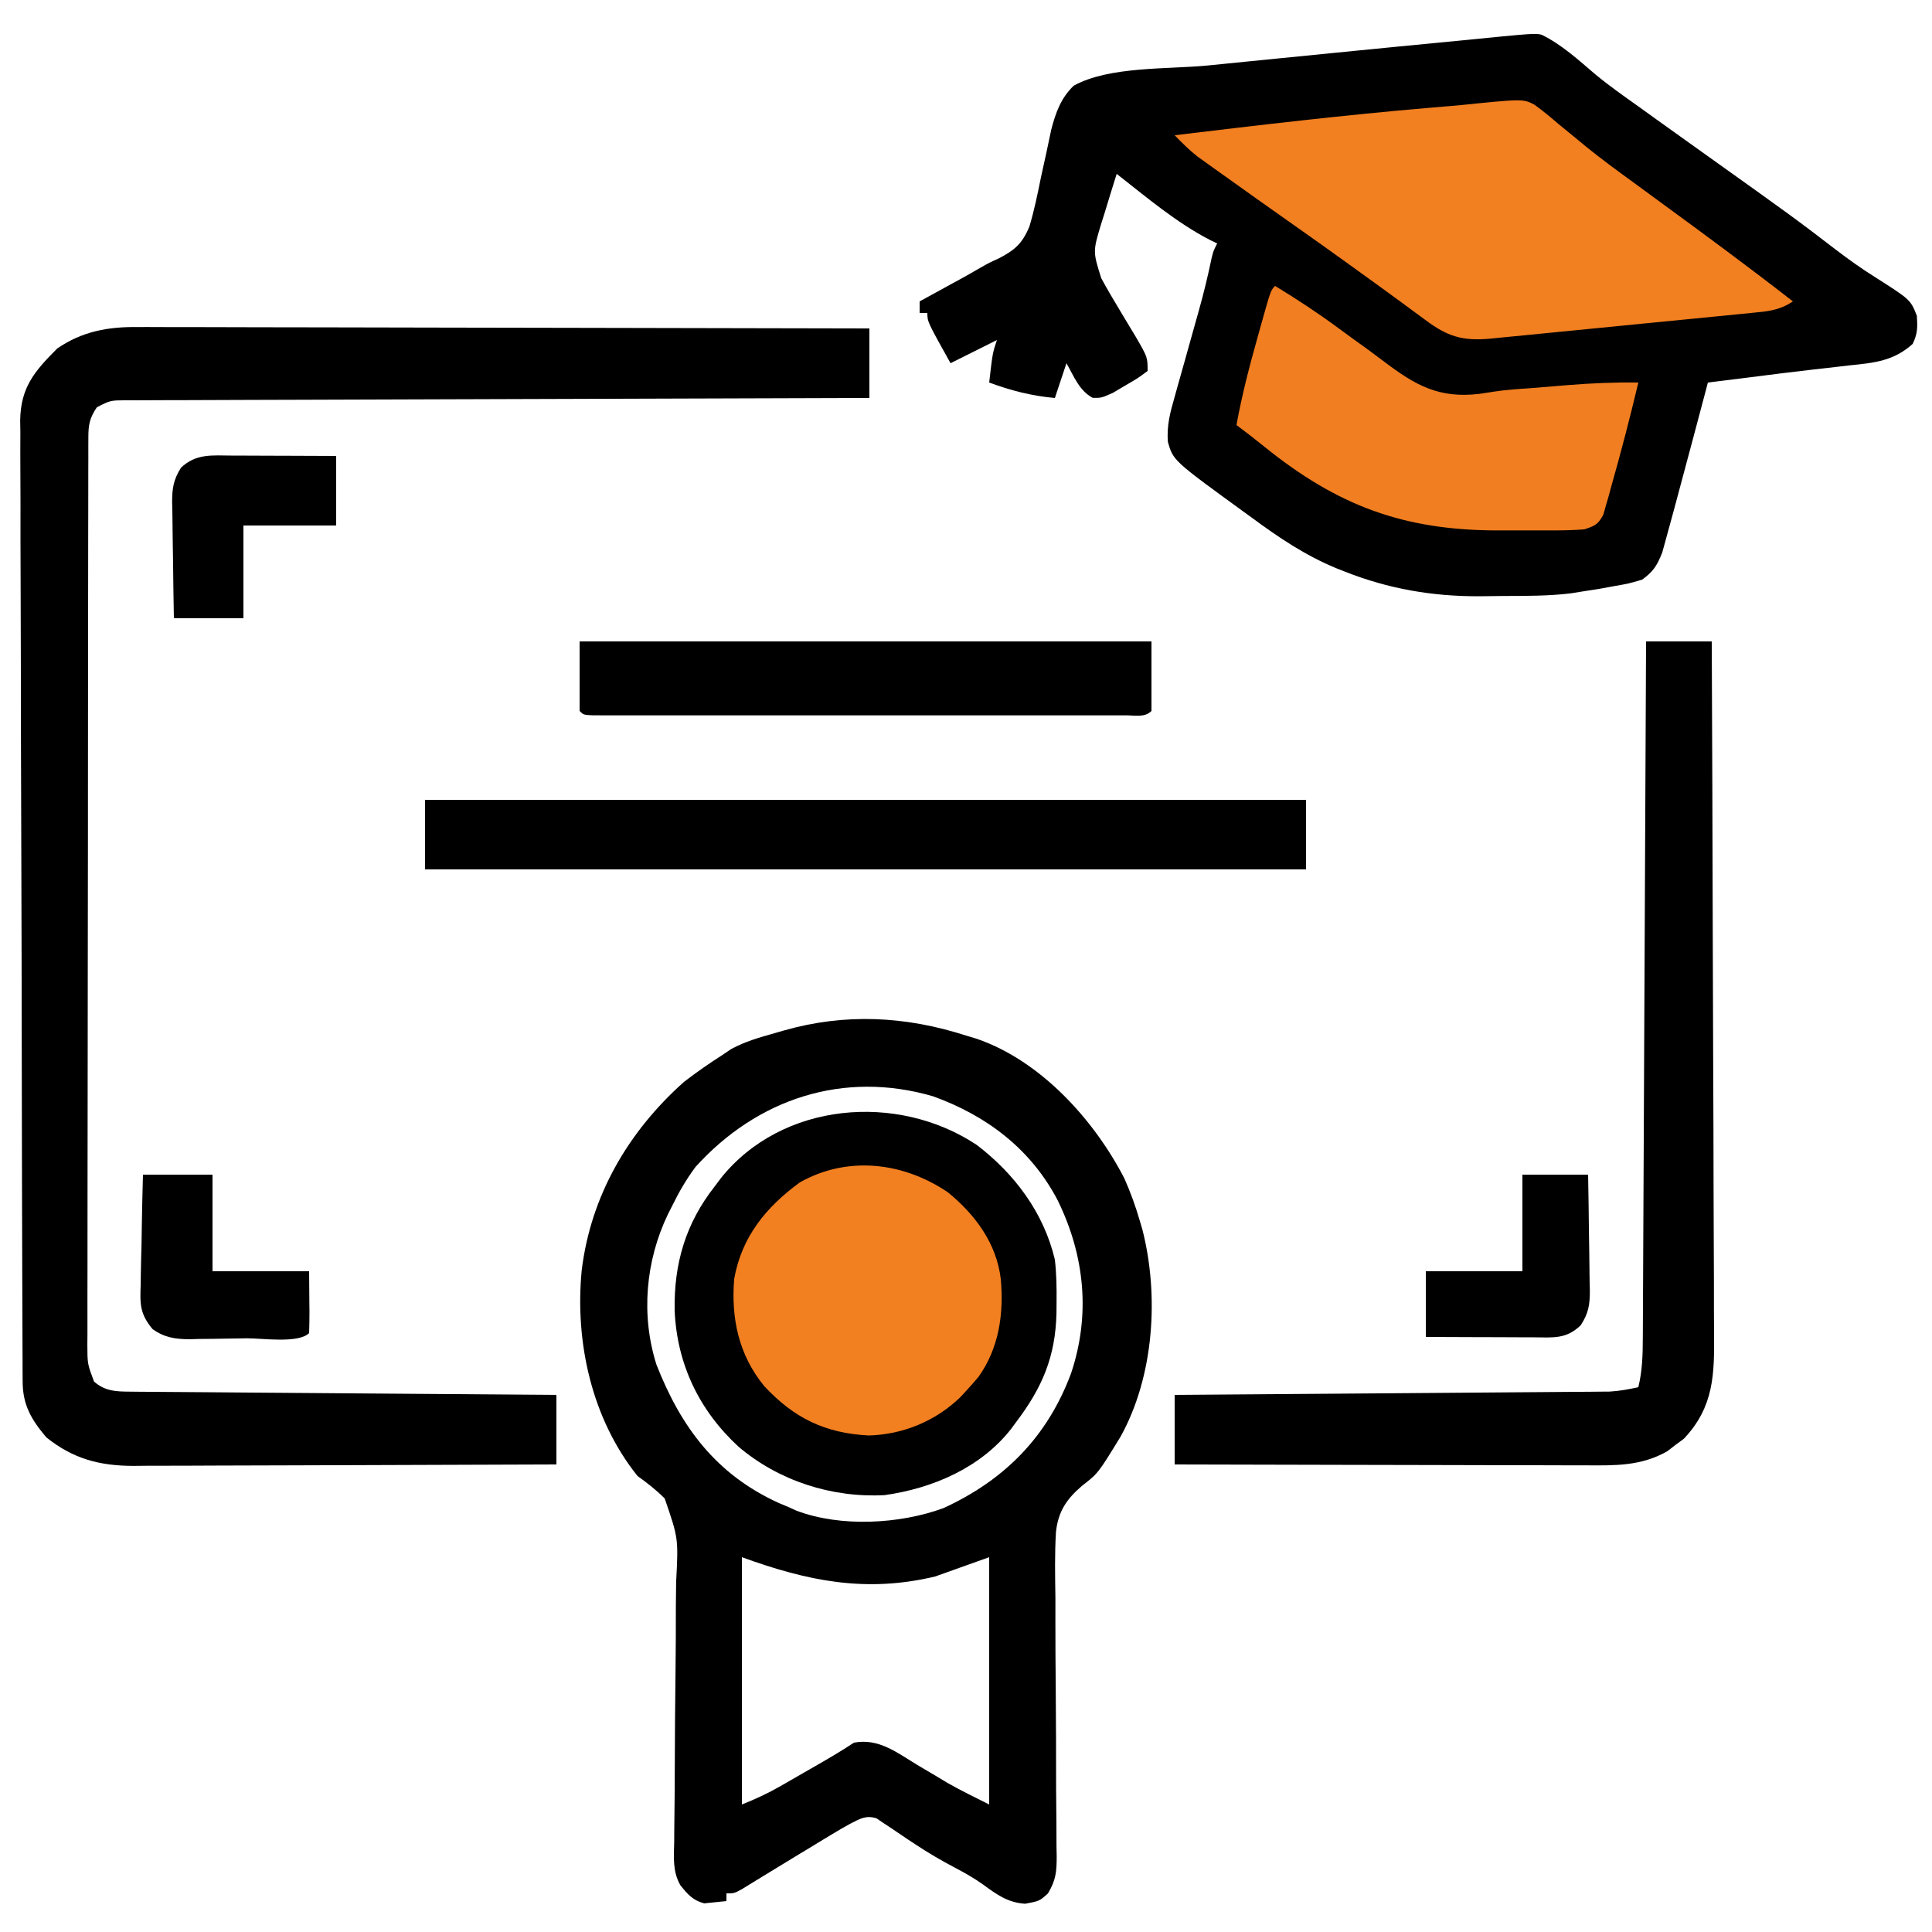
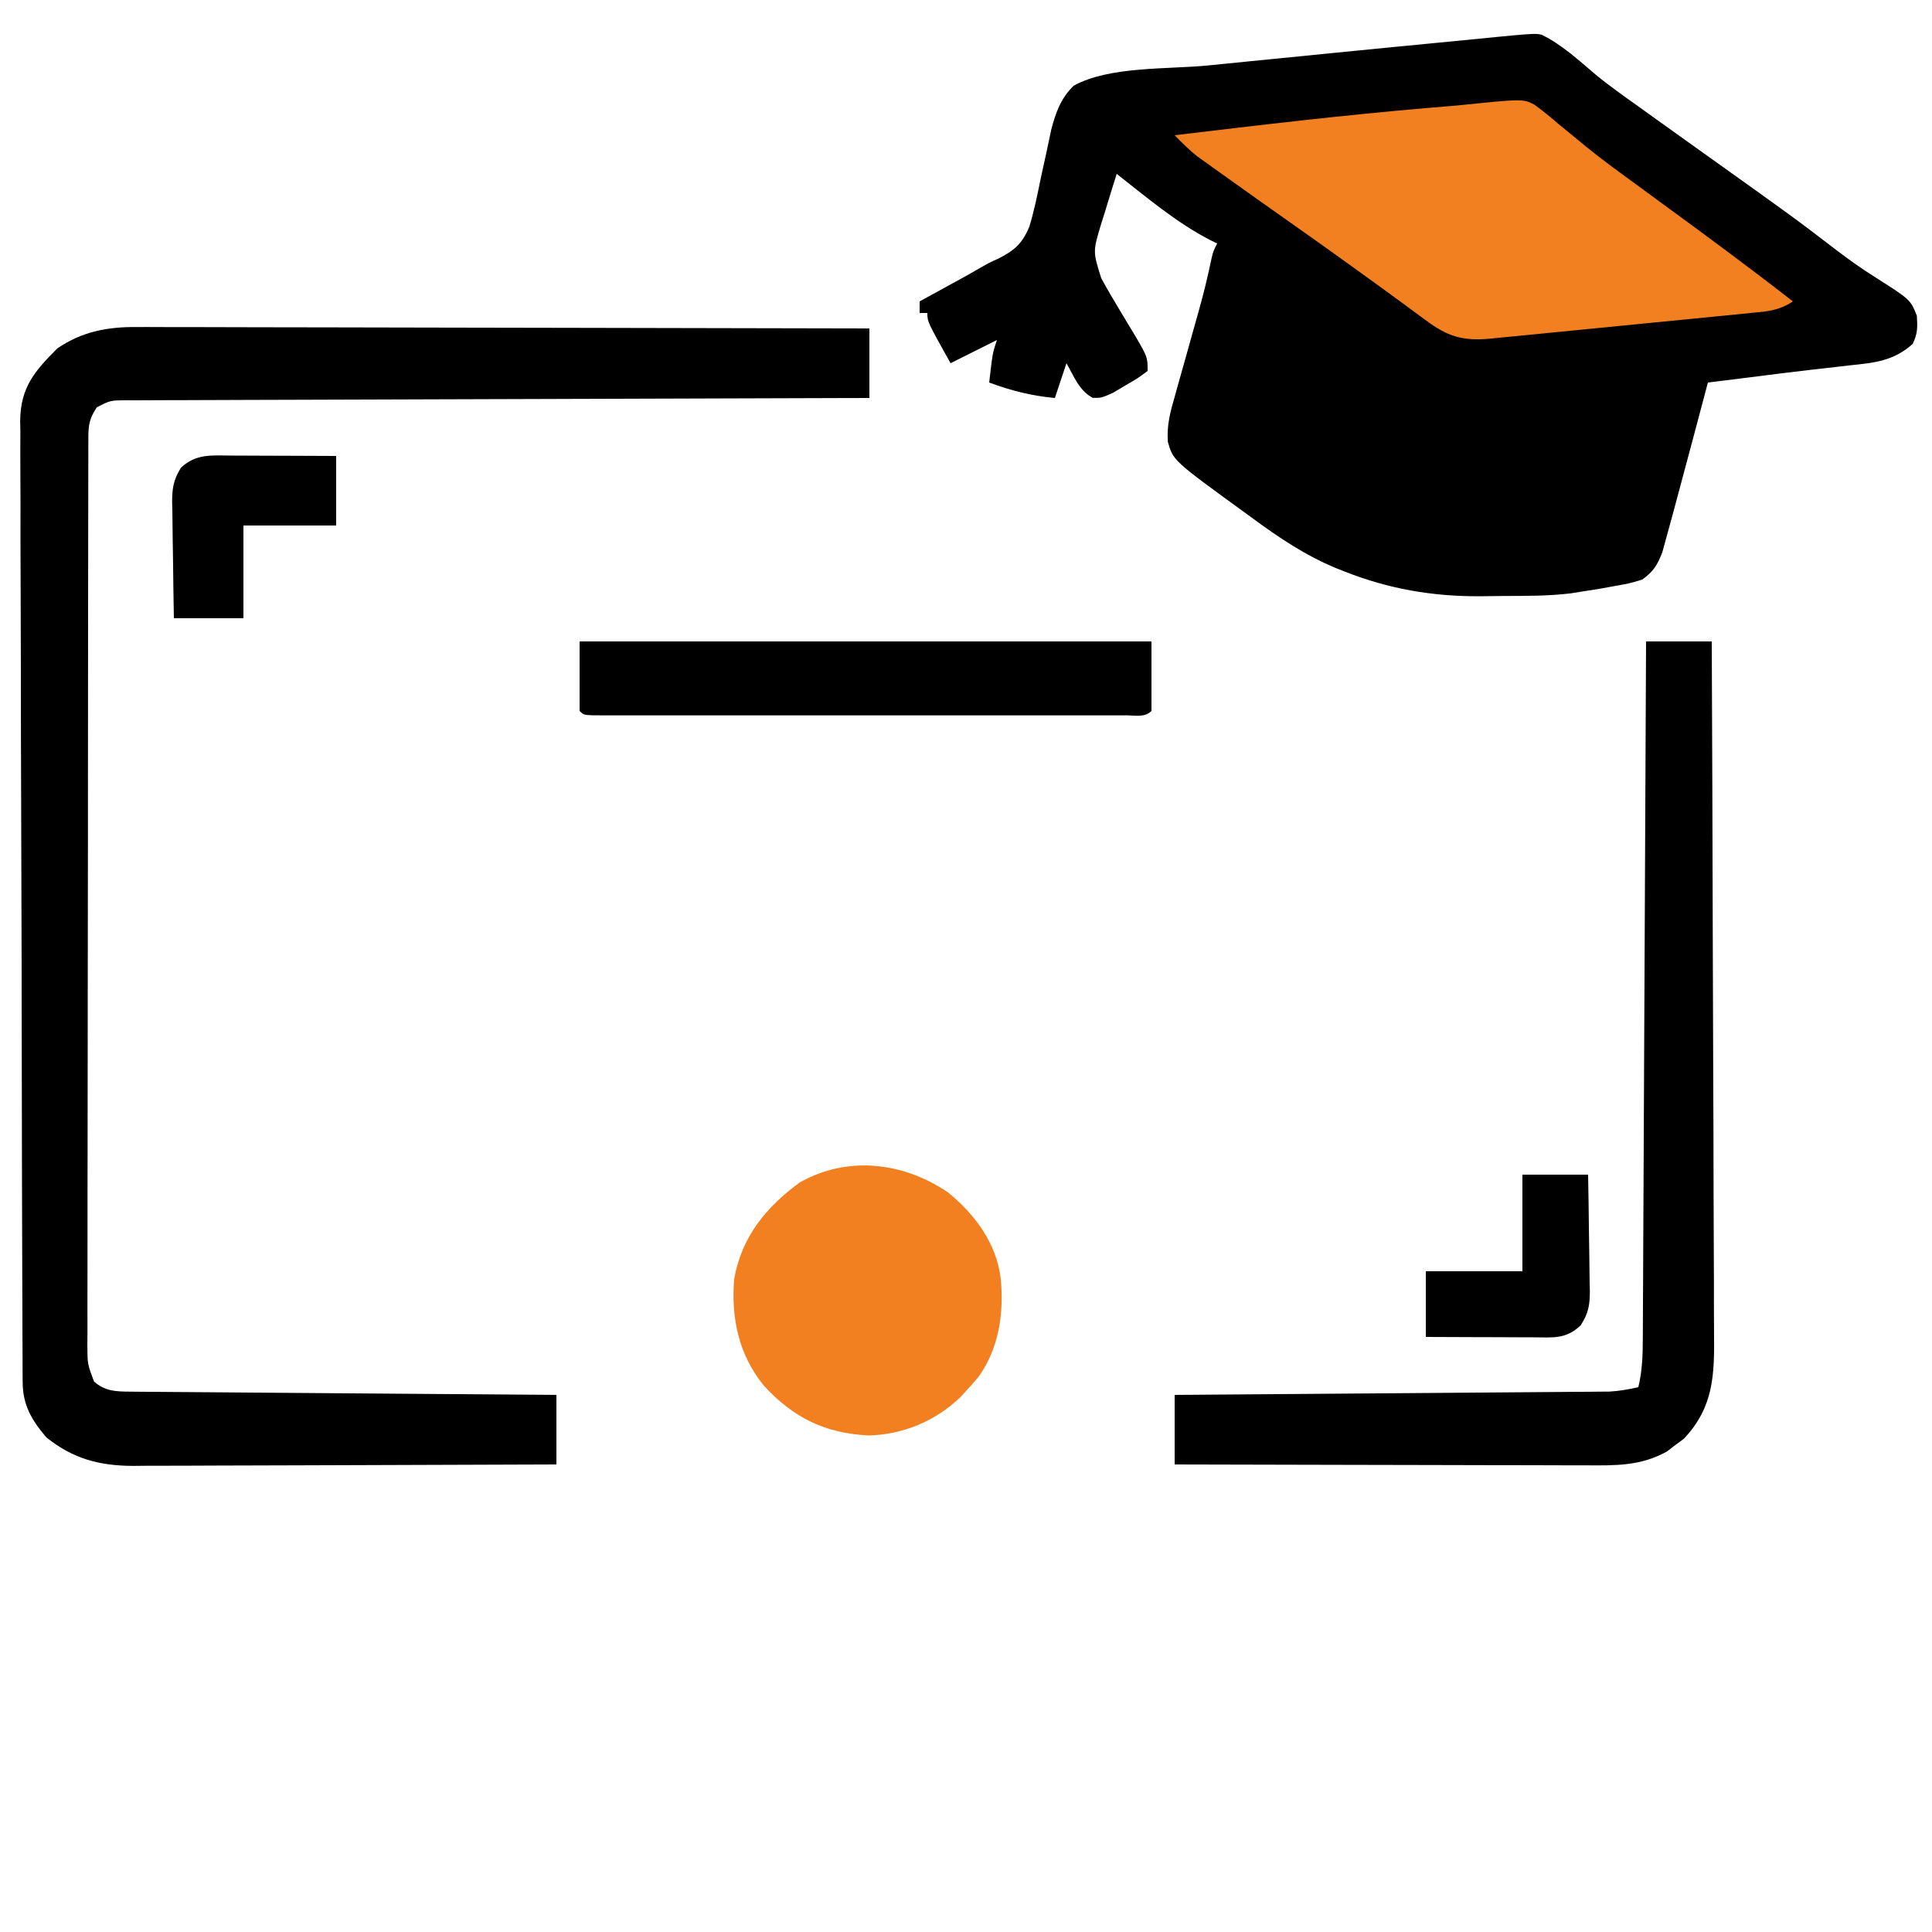
<svg xmlns="http://www.w3.org/2000/svg" version="1.1" width="500" height="500">
  <path d="M0 0 C5.192 2.548 9.5 6.53 13.88 10.25 C17.491 13.231 21.311 15.913 25.125 18.625 C26.649 19.721 28.172 20.817 29.695 21.914 C33.46 24.615 37.229 27.309 41 30 C65.424 47.426 65.424 47.426 76.207 55.687 C79.432 58.144 82.673 60.467 86.109 62.621 C95.418 68.541 95.418 68.541 97.078 72.703 C97.269 75.674 97.303 77.309 96 80 C91.068 84.448 86.069 84.901 79.625 85.562 C77.585 85.799 75.544 86.036 73.504 86.273 C72.446 86.39 71.388 86.507 70.297 86.628 C64.712 87.258 59.138 87.98 53.562 88.688 C51.522 88.942 49.482 89.196 47.441 89.449 C46.582 89.556 45.723 89.662 44.838 89.772 C44.232 89.847 43.625 89.923 43 90 C42.676 91.23 42.676 91.23 42.345 92.484 C40.25 100.417 38.138 108.345 36.004 116.268 C35.398 118.52 34.795 120.772 34.195 123.025 C33.561 125.396 32.91 127.761 32.25 130.125 C31.905 131.386 31.559 132.646 31.203 133.945 C29.876 137.316 28.928 138.878 26 141 C22.609 142.012 22.609 142.012 18.75 142.688 C16.855 143.034 16.855 143.034 14.922 143.387 C13.628 143.589 12.333 143.791 11 144 C9.832 144.187 8.664 144.374 7.461 144.566 C1.64 145.26 -4.224 145.223 -10.079 145.24 C-12.1 145.25 -14.12 145.281 -16.141 145.312 C-28.276 145.36 -39.641 143.411 -50.938 138.938 C-51.693 138.639 -52.448 138.341 -53.226 138.034 C-61.224 134.719 -68.062 130.119 -75 125 C-75.7 124.492 -76.4 123.984 -77.121 123.46 C-95.368 110.198 -95.368 110.198 -96.758 105.365 C-97.066 101.081 -96.167 97.728 -94.98 93.637 C-94.762 92.845 -94.543 92.054 -94.318 91.238 C-93.619 88.718 -92.904 86.203 -92.188 83.688 C-91.485 81.182 -90.786 78.676 -90.089 76.169 C-89.656 74.614 -89.218 73.06 -88.777 71.507 C-87.501 66.985 -86.405 62.457 -85.45 57.856 C-85 56 -85 56 -84 54 C-84.579 53.722 -85.158 53.443 -85.754 53.156 C-94.542 48.632 -102.245 42.065 -110 36 C-111.07 39.367 -112.101 42.744 -113.125 46.125 C-113.428 47.076 -113.731 48.028 -114.043 49.008 C-116.168 56.093 -116.168 56.093 -114 63 C-112.405 65.922 -110.728 68.78 -109 71.625 C-108.103 73.117 -107.207 74.609 -106.312 76.102 C-105.917 76.755 -105.521 77.408 -105.113 78.081 C-102 83.448 -102 83.448 -102 87 C-104.484 88.859 -104.484 88.859 -107.75 90.75 C-108.817 91.384 -109.885 92.018 -110.984 92.672 C-114 94 -114 94 -116.219 93.957 C-119.724 92.074 -121.08 88.36 -123 85 C-123.99 87.97 -124.98 90.94 -126 94 C-132.048 93.45 -137.306 92.096 -143 90 C-142.125 82.375 -142.125 82.375 -141 79 C-144.96 80.98 -148.92 82.96 -153 85 C-159 74.25 -159 74.25 -159 72 C-159.66 72 -160.32 72 -161 72 C-161 71.01 -161 70.02 -161 69 C-160.502 68.728 -160.004 68.457 -159.49 68.177 C-157.179 66.914 -154.871 65.645 -152.562 64.375 C-151.388 63.735 -151.388 63.735 -150.189 63.082 C-148.586 62.198 -146.994 61.293 -145.413 60.37 C-143 59 -143 59 -140.548 57.888 C-136.377 55.736 -134.427 54.024 -132.593 49.623 C-131.343 45.472 -130.478 41.247 -129.625 37 C-129.155 34.817 -128.674 32.637 -128.187 30.458 C-127.751 28.484 -127.341 26.504 -126.932 24.523 C-125.758 20.085 -124.474 16.438 -121.145 13.19 C-111.939 8.083 -96.703 8.97 -86.356 7.94 C-83.137 7.62 -79.918 7.295 -76.699 6.97 C-67.09 6 -57.479 5.044 -47.866 4.104 C-44.141 3.74 -40.416 3.373 -36.691 3.007 C-34.099 2.754 -31.506 2.505 -28.913 2.256 C-27.349 2.103 -25.786 1.95 -24.223 1.797 C-23.514 1.73 -22.805 1.664 -22.074 1.595 C-1.72 -0.428 -1.72 -0.428 0 0 Z " fill="#010000" transform="translate(399,9)" />
-   <path d="M0 0 C0.92 0.277 1.841 0.554 2.789 0.84 C19.369 6.551 33.162 21.806 41 37 C42.599 40.609 43.897 44.212 45 48 C45.213 48.723 45.425 49.446 45.645 50.191 C50.009 67.24 48.687 88.143 40.018 103.771 C34.185 113.309 34.185 113.309 30.029 116.525 C26.001 119.979 23.874 123.165 23.284 128.445 C22.939 134.124 23.05 139.799 23.141 145.484 C23.143 147.589 23.142 149.695 23.136 151.8 C23.131 157.322 23.169 162.843 23.22 168.365 C23.298 177.216 23.322 186.067 23.32 194.919 C23.328 198.006 23.363 201.093 23.4 204.18 C23.408 206.072 23.414 207.963 23.419 209.854 C23.437 210.711 23.454 211.567 23.472 212.449 C23.46 216.441 23.283 218.523 21.204 222.029 C19 224 19 224 15.312 224.688 C10.792 224.396 7.971 222.314 4.391 219.695 C1.981 217.987 -0.447 216.62 -3.062 215.25 C-6.523 213.429 -9.826 211.488 -13.082 209.328 C-14.146 208.63 -14.146 208.63 -15.232 207.917 C-16.642 206.985 -18.041 206.038 -19.43 205.075 C-20.08 204.648 -20.729 204.221 -21.398 203.781 C-21.973 203.39 -22.547 202.999 -23.138 202.596 C-25.948 201.697 -27.416 202.712 -30 204 C-31.523 204.837 -33.027 205.708 -34.512 206.609 C-35.353 207.117 -36.194 207.625 -37.061 208.148 C-37.927 208.677 -38.794 209.205 -39.688 209.75 C-41.4 210.786 -43.112 211.823 -44.824 212.859 C-47.49 214.474 -50.151 216.093 -52.803 217.729 C-53.7 218.277 -54.596 218.826 -55.52 219.391 C-56.331 219.891 -57.143 220.392 -57.98 220.907 C-60 222 -60 222 -62 222 C-62 222.66 -62 223.32 -62 224 C-63.825 224.186 -63.825 224.186 -65.688 224.375 C-66.714 224.479 -66.714 224.479 -67.762 224.586 C-70.69 223.819 -72.076 222.209 -73.931 219.884 C-75.938 216.347 -75.623 212.712 -75.517 208.741 C-75.513 207.828 -75.509 206.915 -75.505 205.974 C-75.493 203.998 -75.471 202.023 -75.439 200.047 C-75.39 196.914 -75.376 193.783 -75.372 190.65 C-75.354 181.745 -75.278 172.842 -75.168 163.938 C-75.104 158.484 -75.083 153.032 -75.089 147.578 C-75.082 145.506 -75.058 143.433 -75.016 141.362 C-74.427 130.118 -74.427 130.118 -77.98 119.797 C-80.205 117.576 -82.45 115.822 -85 114 C-96.882 99.17 -101.238 79.355 -99.461 60.805 C-97.119 41.47 -87.437 24.887 -73 12 C-69.762 9.509 -66.442 7.2 -63 5 C-62.252 4.495 -61.505 3.989 -60.734 3.469 C-57.121 1.528 -53.437 0.477 -49.5 -0.625 C-48.754 -0.842 -48.007 -1.058 -47.238 -1.281 C-31.35 -5.837 -15.671 -5.053 0 0 Z M-70 34 C-72.368 37.193 -74.259 40.431 -76 44 C-76.58 45.143 -76.58 45.143 -77.172 46.309 C-82.931 58.349 -84.17 72.361 -80.109 85.176 C-73.763 101.333 -64.69 113.578 -48.461 120.969 C-47.649 121.309 -46.837 121.649 -46 122 C-44.937 122.48 -44.937 122.48 -43.852 122.969 C-32.454 127.288 -17.163 126.446 -5.883 122.32 C10.028 115.033 21.089 103.785 27.188 87.422 C32.259 72.304 30.741 56.979 23.75 42.688 C16.865 29.46 5.43 20.74 -8.566 15.707 C-31.715 8.982 -54.011 16.329 -70 34 Z M-58 135 C-58 156.12 -58 177.24 -58 199 C-54.387 197.555 -51.353 196.163 -48.023 194.25 C-47.106 193.724 -46.188 193.198 -45.242 192.656 C-44.296 192.11 -43.35 191.563 -42.375 191 C-41.421 190.453 -40.467 189.907 -39.484 189.344 C-35.929 187.301 -32.413 185.275 -29 183 C-22.616 181.782 -17.86 185.579 -12.625 188.75 C-10.806 189.83 -8.986 190.908 -7.164 191.984 C-6.364 192.466 -5.565 192.948 -4.741 193.444 C-1.235 195.434 2.395 197.197 6 199 C6 177.88 6 156.76 6 135 C1.38 136.65 -3.24 138.3 -8 140 C-25.876 144.266 -40.943 141.203 -58 135 Z " fill="#000000" transform="translate(250,268)" />
  <path d="M0 0 C1.224 -0.004 1.224 -0.004 2.473 -0.008 C5.182 -0.013 7.89 0.004 10.598 0.02 C12.55 0.021 14.502 0.021 16.454 0.019 C21.735 0.018 27.015 0.036 32.295 0.057 C37.821 0.075 43.346 0.077 48.871 0.081 C59.326 0.09 69.78 0.115 80.235 0.145 C92.14 0.178 104.046 0.195 115.952 0.21 C140.435 0.241 164.918 0.294 189.401 0.361 C189.401 6.301 189.401 12.241 189.401 18.361 C186.927 18.367 184.453 18.372 181.904 18.379 C158.639 18.435 135.374 18.508 112.108 18.596 C100.146 18.641 88.184 18.681 76.222 18.707 C65.798 18.73 55.375 18.763 44.952 18.809 C39.43 18.833 33.909 18.852 28.387 18.858 C23.194 18.864 18.001 18.884 12.808 18.915 C10.898 18.924 8.988 18.928 7.079 18.926 C4.478 18.924 1.879 18.941 -0.722 18.962 C-1.483 18.957 -2.245 18.952 -3.03 18.947 C-7.04 18.981 -7.04 18.981 -10.529 20.761 C-12.361 23.5 -12.725 25.179 -12.731 28.438 C-12.734 29.296 -12.738 30.154 -12.742 31.039 C-12.741 31.987 -12.74 32.936 -12.74 33.913 C-12.743 34.917 -12.746 35.92 -12.749 36.954 C-12.757 40.338 -12.759 43.722 -12.76 47.106 C-12.765 49.524 -12.77 51.941 -12.775 54.359 C-12.788 60.941 -12.795 67.524 -12.799 74.106 C-12.802 78.215 -12.806 82.323 -12.811 86.432 C-12.823 97.801 -12.833 109.171 -12.837 120.541 C-12.837 121.269 -12.837 121.997 -12.837 122.747 C-12.838 123.477 -12.838 124.206 -12.838 124.958 C-12.838 126.437 -12.839 127.916 -12.839 129.394 C-12.84 130.128 -12.84 130.861 -12.84 131.617 C-12.844 143.506 -12.861 155.395 -12.885 167.285 C-12.908 179.484 -12.921 191.684 -12.922 203.884 C-12.923 210.736 -12.929 217.588 -12.947 224.441 C-12.964 230.884 -12.966 237.327 -12.957 243.77 C-12.956 246.139 -12.96 248.508 -12.97 250.877 C-12.983 254.103 -12.977 257.328 -12.967 260.554 C-12.975 261.498 -12.983 262.442 -12.991 263.415 C-12.972 268.356 -12.972 268.356 -11.264 272.911 C-8.355 275.444 -5.56 275.491 -1.873 275.519 C-0.901 275.529 0.071 275.539 1.072 275.549 C2.669 275.557 2.669 275.557 4.298 275.566 C5.42 275.576 6.542 275.586 7.698 275.596 C11.416 275.628 15.133 275.652 18.85 275.677 C21.424 275.698 23.998 275.719 26.572 275.74 C32.66 275.79 38.748 275.835 44.836 275.878 C51.767 275.928 58.698 275.982 65.629 276.038 C79.886 276.152 94.144 276.258 108.401 276.361 C108.401 282.301 108.401 288.241 108.401 294.361 C93.154 294.43 77.907 294.484 62.659 294.516 C55.579 294.532 48.499 294.553 41.419 294.587 C34.585 294.62 27.751 294.638 20.917 294.645 C18.311 294.651 15.706 294.662 13.1 294.678 C9.447 294.7 5.794 294.703 2.141 294.701 C0.529 294.718 0.529 294.718 -1.115 294.734 C-9.835 294.698 -16.629 292.936 -23.599 287.361 C-27.447 282.817 -29.717 279.014 -29.739 272.938 C-29.747 271.573 -29.747 271.573 -29.756 270.18 C-29.757 269.178 -29.759 268.177 -29.76 267.145 C-29.765 266.083 -29.77 265.02 -29.775 263.925 C-29.791 260.346 -29.799 256.767 -29.808 253.188 C-29.817 250.629 -29.827 248.07 -29.838 245.512 C-29.866 237.82 -29.886 230.128 -29.903 222.436 C-29.908 220.263 -29.913 218.091 -29.918 215.918 C-29.949 202.425 -29.975 188.932 -29.992 175.438 C-29.996 172.313 -30 169.188 -30.004 166.063 C-30.005 165.286 -30.006 164.509 -30.007 163.709 C-30.024 151.127 -30.065 138.546 -30.116 125.964 C-30.168 113.046 -30.197 100.128 -30.204 87.209 C-30.209 79.956 -30.224 72.704 -30.264 65.451 C-30.302 58.628 -30.309 51.805 -30.296 44.982 C-30.296 42.477 -30.306 39.973 -30.328 37.469 C-30.355 34.049 -30.346 30.631 -30.327 27.211 C-30.344 26.221 -30.361 25.231 -30.378 24.211 C-30.261 15.615 -26.679 11.441 -20.787 5.548 C-14.348 1.13 -7.69 -0.09 0 0 Z " fill="#000000" transform="translate(35.599,84.639)" />
-   <path d="M0 0 C9.8 7.489 17.343 17.558 20.203 29.684 C20.621 33.32 20.681 36.901 20.641 40.559 C20.633 41.529 20.625 42.5 20.618 43.501 C20.358 54.773 16.968 62.749 10.203 71.684 C9.74 72.311 9.278 72.939 8.801 73.586 C0.922 83.56 -11.439 88.881 -23.859 90.621 C-37.508 91.358 -51.276 86.934 -61.684 78.078 C-71.873 68.665 -77.598 56.694 -78.197 42.872 C-78.417 30.742 -75.367 20.284 -67.797 10.684 C-67.284 9.997 -66.771 9.309 -66.242 8.602 C-50.46 -11.145 -20.57 -13.656 0 0 Z " fill="#010000" transform="translate(252.797,296.316)" />
  <path d="M0 0 C5.61 0 11.22 0 17 0 C17.116 25.269 17.205 50.539 17.259 75.808 C17.285 87.542 17.32 99.275 17.377 111.008 C17.427 121.236 17.459 131.464 17.47 141.692 C17.477 147.106 17.492 152.521 17.529 157.935 C17.563 163.035 17.573 168.134 17.566 173.234 C17.567 175.102 17.577 176.971 17.596 178.839 C17.702 189.676 17.584 198.09 9.789 206.34 C9.075 206.867 8.361 207.394 7.625 207.938 C6.916 208.483 6.207 209.028 5.477 209.59 C-1.297 213.447 -8.028 213.278 -15.627 213.227 C-17.355 213.227 -17.355 213.227 -19.117 213.228 C-22.91 213.227 -26.703 213.211 -30.496 213.195 C-33.132 213.192 -35.767 213.189 -38.403 213.187 C-44.622 213.181 -50.84 213.164 -57.059 213.144 C-64.143 213.122 -71.226 213.111 -78.31 213.101 C-92.873 213.08 -107.437 213.044 -122 213 C-122 207.06 -122 201.12 -122 195 C-120.57 194.99 -119.141 194.979 -117.668 194.969 C-104.204 194.871 -90.74 194.768 -77.277 194.661 C-70.355 194.605 -63.433 194.552 -56.51 194.503 C-49.832 194.455 -43.154 194.403 -36.475 194.347 C-33.926 194.327 -31.376 194.308 -28.826 194.291 C-25.259 194.267 -21.692 194.237 -18.124 194.205 C-17.067 194.2 -16.01 194.194 -14.92 194.188 C-13.458 194.173 -13.458 194.173 -11.967 194.158 C-11.124 194.152 -10.28 194.145 -9.411 194.139 C-6.864 193.992 -4.487 193.557 -2 193 C-0.966 188.745 -0.848 184.615 -0.842 180.262 C-0.837 179.49 -0.832 178.718 -0.827 177.922 C-0.811 175.34 -0.803 172.757 -0.795 170.175 C-0.785 168.322 -0.775 166.469 -0.765 164.616 C-0.738 159.587 -0.717 154.559 -0.697 149.53 C-0.675 144.275 -0.647 139.019 -0.621 133.763 C-0.571 123.811 -0.526 113.86 -0.483 103.908 C-0.433 92.578 -0.378 81.248 -0.323 69.918 C-0.209 46.612 -0.102 23.306 0 0 Z " fill="#000000" transform="translate(426,166)" />
  <path d="M0 0 C2.191 1.583 4.23 3.267 6.274 5.034 C7.854 6.331 9.437 7.625 11.021 8.917 C11.826 9.582 12.632 10.248 13.461 10.934 C17.321 14.061 21.322 16.985 25.337 19.909 C26.922 21.071 28.506 22.232 30.091 23.394 C30.88 23.97 31.669 24.547 32.482 25.142 C44.055 33.603 55.59 42.097 66.899 50.909 C63.331 53.288 60.35 53.498 56.203 53.886 C55.42 53.966 54.638 54.046 53.832 54.129 C51.243 54.391 48.653 54.641 46.063 54.89 C44.264 55.068 42.464 55.247 40.664 55.426 C36.89 55.801 33.116 56.169 29.341 56.533 C24.505 57 19.671 57.48 14.838 57.966 C11.12 58.337 7.402 58.702 3.684 59.064 C1.901 59.239 0.119 59.416 -1.663 59.594 C-4.156 59.844 -6.65 60.083 -9.145 60.32 C-9.88 60.395 -10.614 60.471 -11.371 60.548 C-18.645 61.218 -22.534 59.986 -28.288 55.659 C-29.535 54.745 -30.783 53.831 -32.03 52.917 C-32.69 52.429 -33.35 51.941 -34.029 51.438 C-37.637 48.775 -41.277 46.158 -44.913 43.534 C-46.052 42.71 -46.052 42.71 -47.215 41.869 C-52.319 38.18 -57.45 34.532 -62.601 30.909 C-68.721 26.598 -74.829 22.271 -80.913 17.909 C-81.672 17.369 -82.432 16.829 -83.214 16.272 C-83.925 15.761 -84.637 15.249 -85.37 14.722 C-85.995 14.274 -86.62 13.827 -87.264 13.366 C-89.375 11.691 -91.227 9.843 -93.101 7.909 C-71.152 5.272 -49.213 2.676 -27.183 0.81 C-25.307 0.65 -25.307 0.65 -23.394 0.487 C-22.316 0.399 -21.239 0.31 -20.129 0.219 C-2.959 -1.537 -2.959 -1.537 0 0 Z " fill="#F27F20" transform="translate(397.101,27.091)" />
-   <path d="M0 0 C75.24 0 150.48 0 228 0 C228 5.94 228 11.88 228 18 C152.76 18 77.52 18 0 18 C0 12.06 0 6.12 0 0 Z " fill="#000000" transform="translate(110,207)" />
  <path d="M0 0 C7.061 5.759 12.594 13.225 13.68 22.426 C14.502 31.363 13.226 40.304 7.93 47.738 C6.878 48.995 5.795 50.226 4.68 51.426 C4.177 51.97 3.674 52.514 3.156 53.074 C-3.229 59.21 -11.622 62.676 -20.445 62.926 C-31.806 62.362 -39.87 58.411 -47.57 50.113 C-54.168 42.006 -56.125 32.658 -55.32 22.426 C-53.384 11.544 -47.12 3.855 -38.32 -2.574 C-25.929 -9.563 -11.491 -7.796 0 0 Z " fill="#F27F20" transform="translate(245.32,308.574)" />
-   <path d="M0 0 C5.625 3.434 11.081 7.002 16.377 10.922 C18.948 12.823 21.544 14.689 24.141 16.555 C25.463 17.518 26.776 18.496 28.077 19.488 C36.278 25.711 42.338 29.157 52.804 27.941 C54.205 27.743 55.605 27.531 57.003 27.305 C60 26.847 63.007 26.666 66.031 26.465 C69.287 26.202 72.542 25.934 75.797 25.662 C81.89 25.173 87.887 24.904 94 25 C91.861 34.01 89.539 42.969 87 51.875 C86.763 52.749 86.527 53.622 86.283 54.522 C86.045 55.337 85.807 56.152 85.562 56.992 C85.358 57.718 85.153 58.443 84.941 59.191 C83.635 61.702 82.7 62.134 80 63 C77.372 63.192 74.853 63.28 72.227 63.266 C71.466 63.268 70.706 63.269 69.923 63.271 C68.311 63.273 66.699 63.269 65.086 63.261 C62.668 63.25 60.25 63.261 57.832 63.273 C33.322 63.297 16.146 56.928 -2.969 41.453 C-5.282 39.581 -7.614 37.775 -10 36 C-8.587 28.18 -6.601 20.58 -4.438 12.938 C-3.963 11.229 -3.963 11.229 -3.479 9.486 C-1.128 1.128 -1.128 1.128 0 0 Z " fill="#F17E20" transform="translate(330,74)" />
  <path d="M0 0 C48.84 0 97.68 0 148 0 C148 5.94 148 11.88 148 18 C146.238 19.762 143.733 19.126 141.344 19.127 C140.115 19.13 138.887 19.133 137.621 19.136 C136.248 19.134 134.874 19.132 133.5 19.129 C132.063 19.131 130.626 19.133 129.189 19.135 C125.276 19.139 121.363 19.137 117.45 19.134 C113.364 19.132 109.278 19.134 105.191 19.136 C98.328 19.138 91.465 19.135 84.602 19.13 C76.655 19.125 68.709 19.127 60.763 19.132 C53.953 19.137 47.142 19.137 40.332 19.135 C36.259 19.133 32.187 19.133 28.114 19.136 C24.286 19.139 20.458 19.137 16.629 19.131 C15.22 19.13 13.812 19.13 12.403 19.133 C10.487 19.135 8.572 19.131 6.656 19.127 C5.582 19.127 4.507 19.126 3.4 19.126 C1 19 1 19 0 18 C0 12.06 0 6.12 0 0 Z " fill="#000000" transform="translate(150,166)" />
  <path d="M0 0 C0.773 0.001 1.545 0.003 2.341 0.004 C4.807 0.01 7.273 0.022 9.738 0.035 C11.411 0.04 13.083 0.045 14.756 0.049 C18.854 0.059 22.952 0.079 27.051 0.098 C27.051 6.038 27.051 11.978 27.051 18.098 C19.131 18.098 11.211 18.098 3.051 18.098 C3.051 26.018 3.051 33.938 3.051 42.098 C-2.889 42.098 -8.829 42.098 -14.949 42.098 C-15.041 37.061 -15.121 32.028 -15.169 26.991 C-15.189 25.279 -15.216 23.567 -15.251 21.856 C-15.3 19.391 -15.322 16.926 -15.34 14.461 C-15.36 13.699 -15.381 12.938 -15.402 12.153 C-15.404 8.455 -15.08 6.308 -13.112 3.137 C-9.2 -0.552 -5.067 -0.035 0 0 Z " fill="#000000" transform="translate(59.949,117.902)" />
-   <path d="M0 0 C5.94 0 11.88 0 18 0 C18 8.25 18 16.5 18 25 C26.25 25 34.5 25 43 25 C43.021 27.619 43.041 30.239 43.062 32.938 C43.072 33.764 43.081 34.59 43.09 35.441 C43.097 37.294 43.05 39.147 43 41 C40.245 43.755 30.76 42.322 26.873 42.35 C25.175 42.367 23.477 42.394 21.779 42.432 C19.327 42.487 16.878 42.509 14.426 42.523 C13.672 42.546 12.919 42.569 12.143 42.592 C8.371 42.577 5.651 42.187 2.51 40.004 C-0.832 36.005 -0.785 33.466 -0.586 28.418 C-0.577 27.604 -0.569 26.79 -0.56 25.951 C-0.527 23.362 -0.451 20.776 -0.375 18.188 C-0.345 16.428 -0.318 14.668 -0.293 12.908 C-0.232 8.603 -0.115 4.305 0 0 Z " fill="#000000" transform="translate(37,304)" />
  <path d="M0 0 C5.61 0 11.22 0 17 0 C17.092 5.036 17.172 10.07 17.22 15.106 C17.24 16.818 17.267 18.53 17.302 20.242 C17.35 22.707 17.373 25.171 17.391 27.637 C17.411 28.398 17.432 29.16 17.453 29.945 C17.455 33.685 17.141 35.781 15.101 38.96 C11.322 42.629 7.935 42.131 2.93 42.098 C1.735 42.096 1.735 42.096 0.517 42.093 C-2.03 42.088 -4.578 42.075 -7.125 42.062 C-8.85 42.057 -10.576 42.053 -12.301 42.049 C-16.534 42.039 -20.767 42.019 -25 42 C-25 36.39 -25 30.78 -25 25 C-16.75 25 -8.5 25 0 25 C0 16.75 0 8.5 0 0 Z " fill="#000000" transform="translate(394,304)" />
</svg>